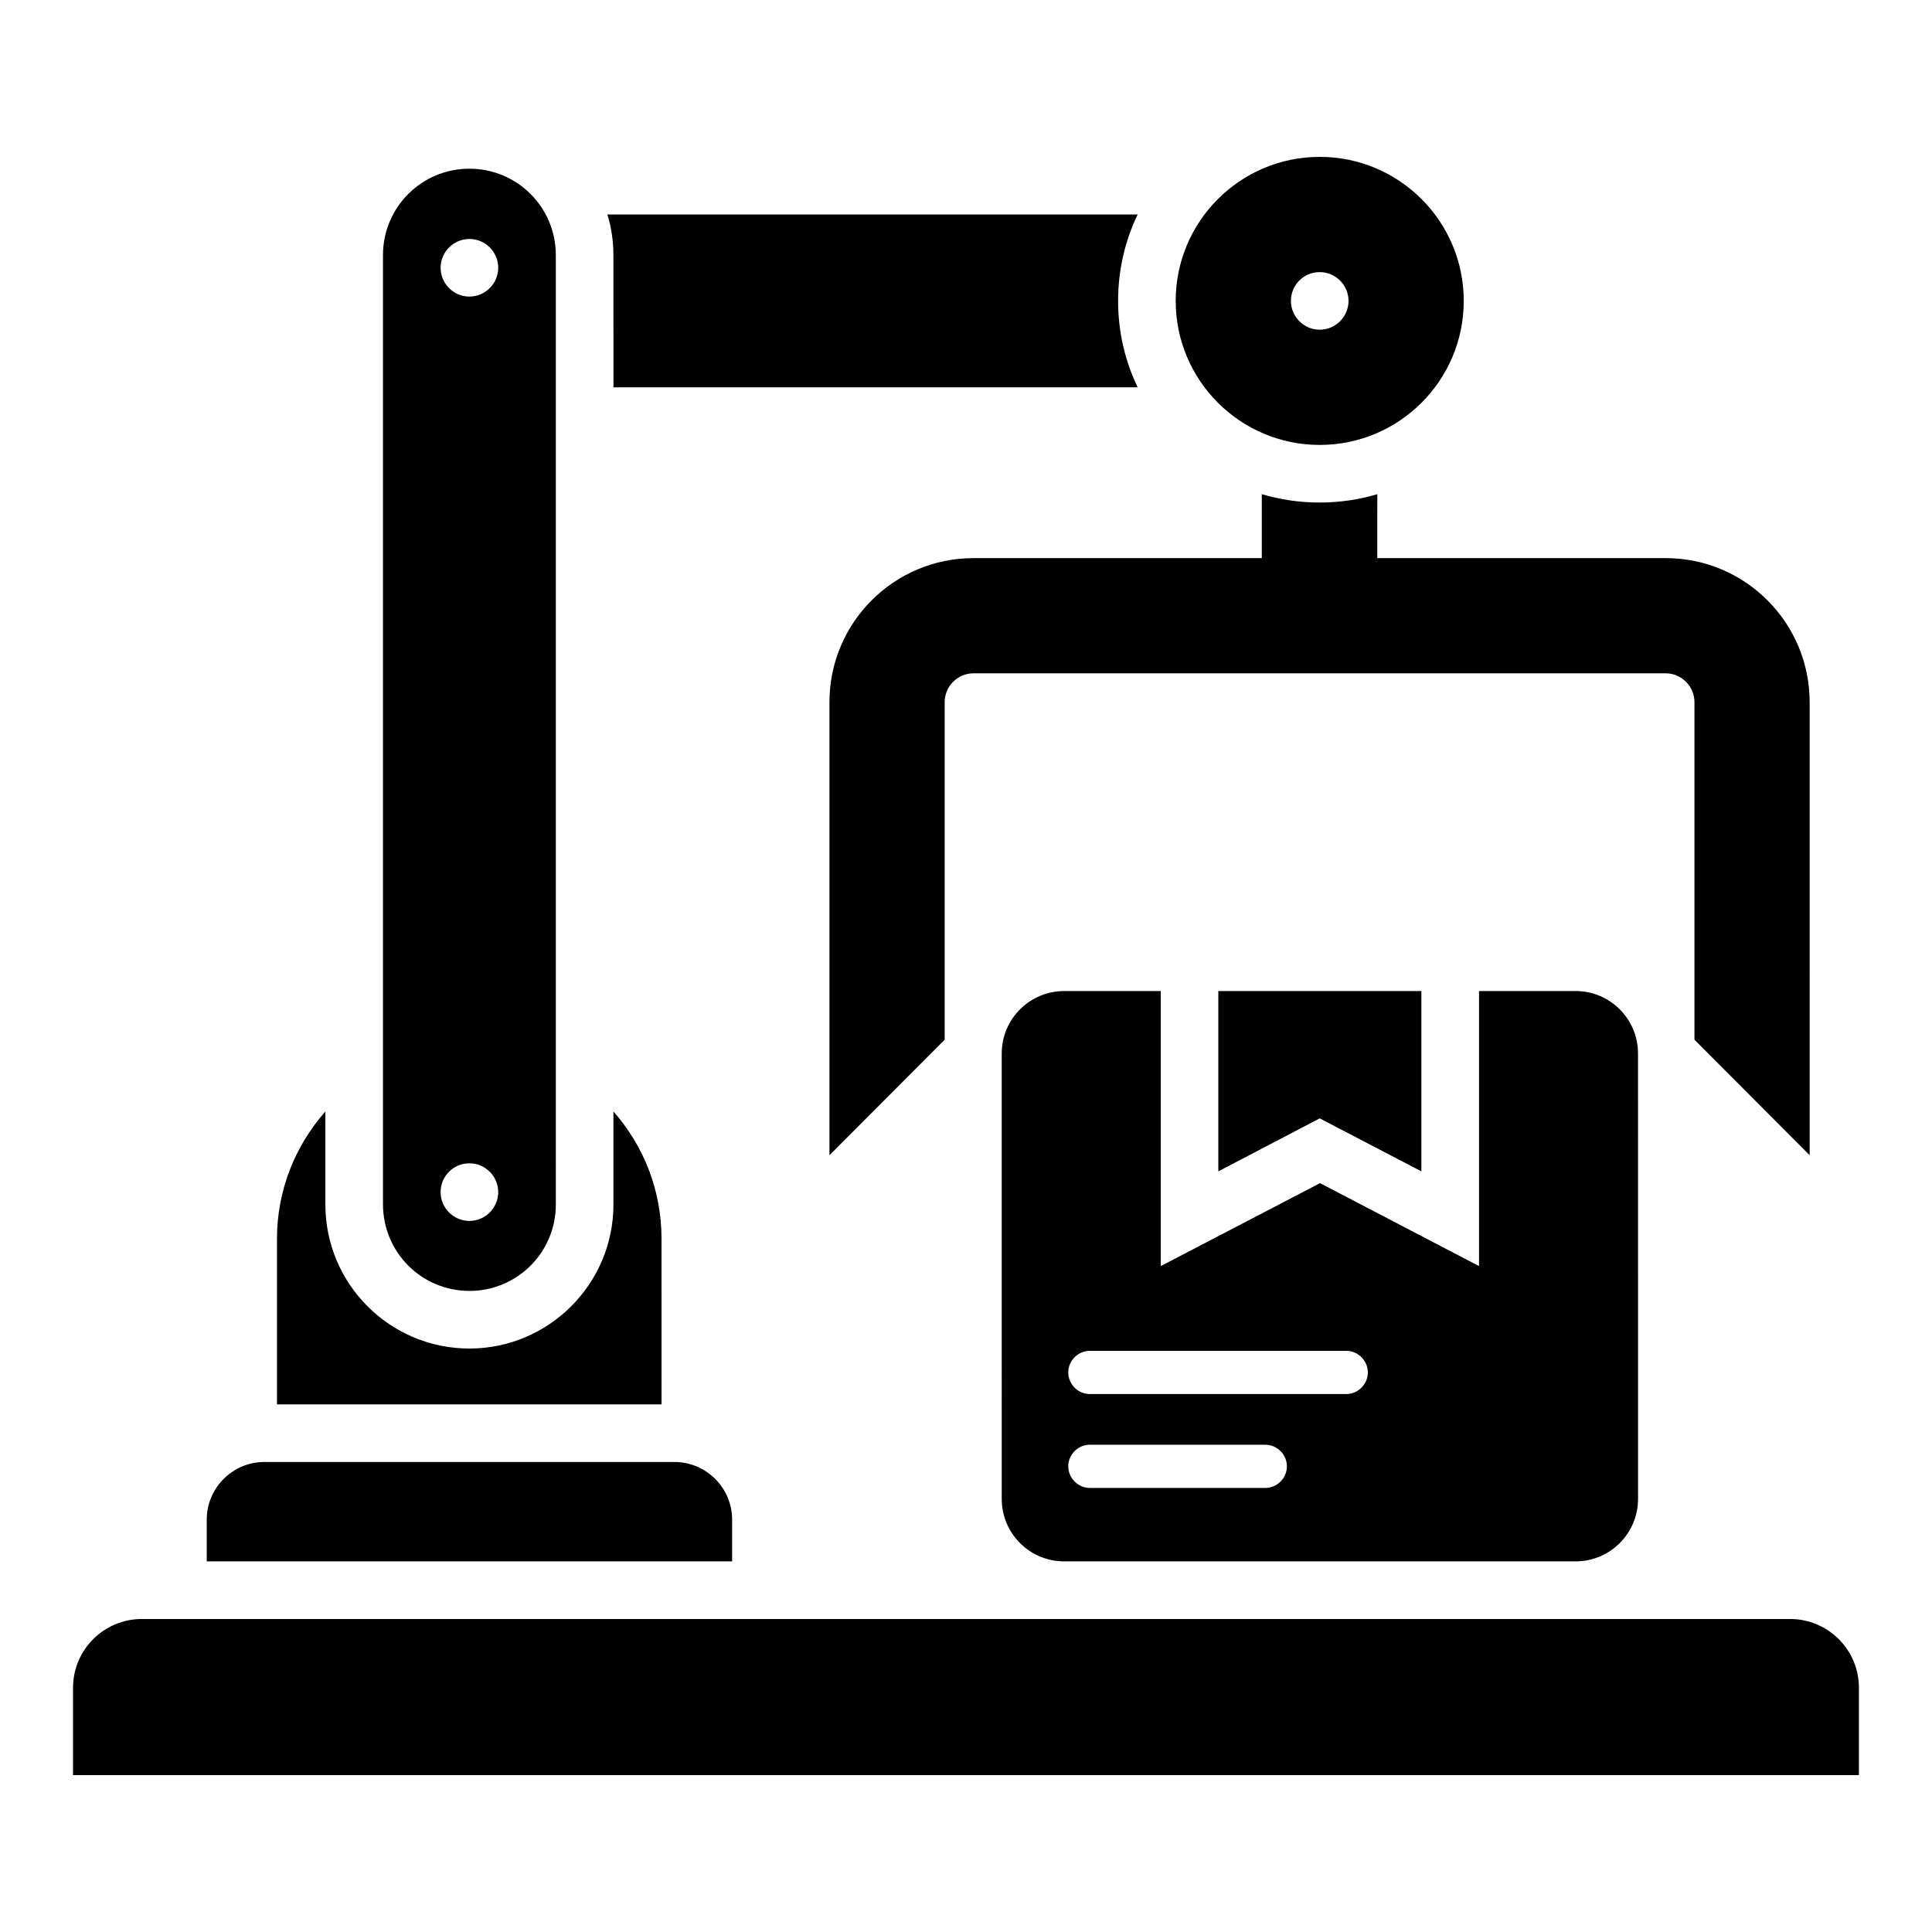
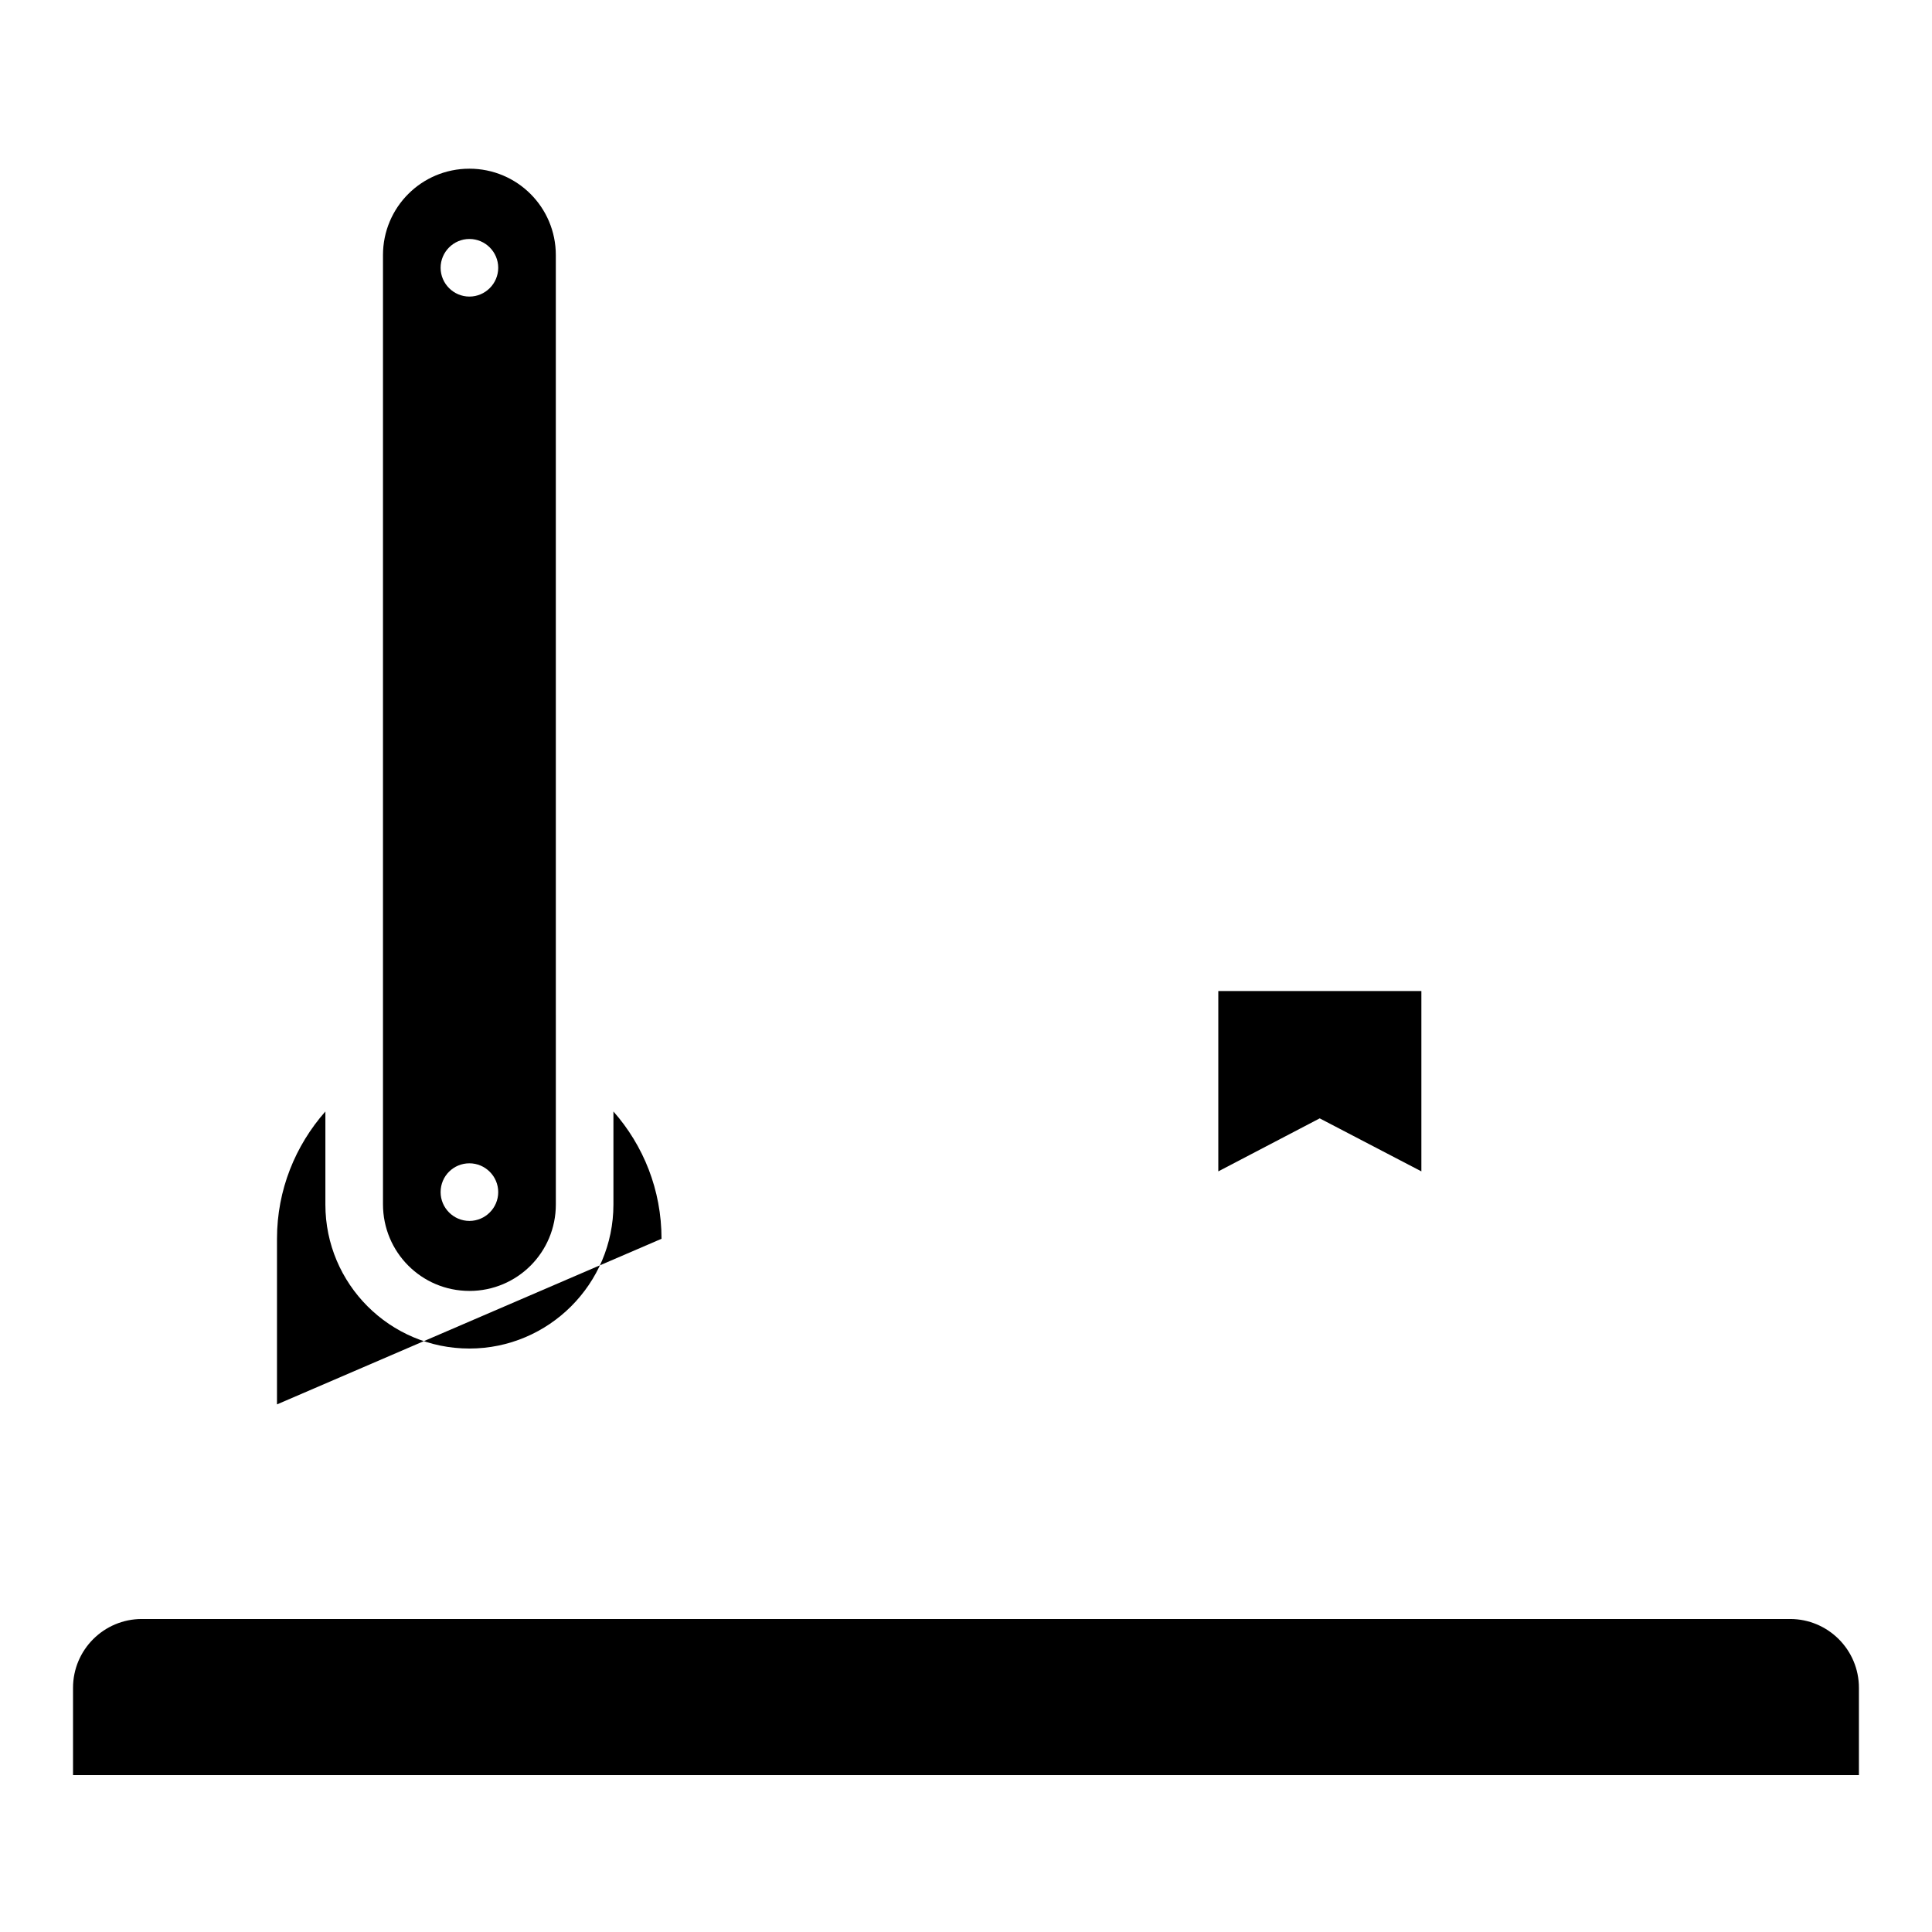
<svg xmlns="http://www.w3.org/2000/svg" fill="#000000" width="800px" height="800px" version="1.1" viewBox="144 144 512 512">
  <g>
    <path d="m618.39 573.05h-436.79c-10.078 0-18.246 8.168-18.246 18.242v23.129h473.28v-23.129c0-10.074-8.168-18.242-18.246-18.242z" />
    <path d="m520.68 406.64h-53.816v47.785l26.871-14.047 26.945 14.047z" />
-     <path d="m509 274.96c-4.809 1.449-10 2.215-15.266 2.215-5.344 0-10.457-0.762-15.344-2.215v16.945l-76.41 0.004c-21.07 0-38.168 17.098-38.168 38.168v120.07l30.535-30.609v-89.469c0-4.199 3.434-7.633 7.633-7.633h183.43c4.199 0 7.633 3.434 7.633 7.633v89.465l30.535 30.609-0.004-120.07c0-21.07-17.098-38.168-38.168-38.168l-76.41 0.004z" />
-     <path d="m306.57 246.64h138.93c-3.359-6.945-5.191-14.734-5.191-22.902s1.832-15.953 5.191-22.902l-140.54 0.004c1.07 3.434 1.602 7.098 1.602 10.84z" />
-     <path d="m493.74 261.91c21.07 0 38.168-17.098 38.168-38.168 0-21.07-17.098-38.168-38.168-38.168-21.07 0-38.168 17.098-38.168 38.168 0 21.066 17.098 38.168 38.168 38.168zm0-45.801c4.199 0 7.633 3.434 7.633 7.633 0 4.199-3.434 7.633-7.633 7.633s-7.633-3.434-7.633-7.633c0-4.277 3.434-7.633 7.633-7.633z" />
-     <path d="m426.03 406.64c-9.16 0-16.566 7.406-16.566 16.566l0.004 118.01c0 9.16 7.406 16.566 16.566 16.566h135.5c9.16 0 16.566-7.406 16.566-16.566l-0.008-118.02c0-9.16-7.406-16.566-16.566-16.566h-25.57v72.898l-42.137-21.984-42.215 21.984v-72.898zm53.281 131.68h-46.484c-3.129 0-5.727-2.594-5.727-5.727 0-3.129 2.594-5.727 5.727-5.727h46.488c3.129 0 5.727 2.594 5.727 5.727-0.004 3.133-2.598 5.727-5.731 5.727zm21.453-36.336c3.129 0 5.727 2.594 5.727 5.727 0 3.129-2.594 5.727-5.727 5.727h-67.938c-3.129 0-5.727-2.594-5.727-5.727 0-3.129 2.594-5.727 5.727-5.727z" />
-     <path d="m319.31 472.29c0-12.977-4.809-24.734-12.746-33.738v24.656c0 21.07-17.176 38.168-38.168 38.168-21.07 0-38.168-17.098-38.168-38.168v-24.656c-7.938 9.008-12.824 20.762-12.824 33.738v43.891h101.91z" />
-     <path d="m338.02 546.71c0-8.398-6.871-15.266-15.266-15.266l-108.7-0.004c-8.398 0-15.266 6.871-15.266 15.266v11.07h139.23z" />
+     <path d="m319.31 472.29c0-12.977-4.809-24.734-12.746-33.738v24.656c0 21.07-17.176 38.168-38.168 38.168-21.07 0-38.168-17.098-38.168-38.168v-24.656c-7.938 9.008-12.824 20.762-12.824 33.738v43.891z" />
    <path d="m268.4 486.11c12.672 0 22.902-10.23 22.902-22.902l-0.004-251.6c0-12.672-10.23-22.902-22.902-22.902s-22.902 10.23-22.902 22.902v251.52c0.004 12.746 10.234 22.977 22.906 22.977zm0-278.78c4.199 0 7.633 3.434 7.633 7.633 0 4.199-3.434 7.633-7.633 7.633-4.199 0-7.633-3.434-7.633-7.633 0-4.195 3.434-7.633 7.633-7.633zm0 244.96c4.199 0 7.633 3.434 7.633 7.633s-3.434 7.633-7.633 7.633c-4.199 0-7.633-3.434-7.633-7.633 0-4.273 3.434-7.633 7.633-7.633z" />
  </g>
</svg>